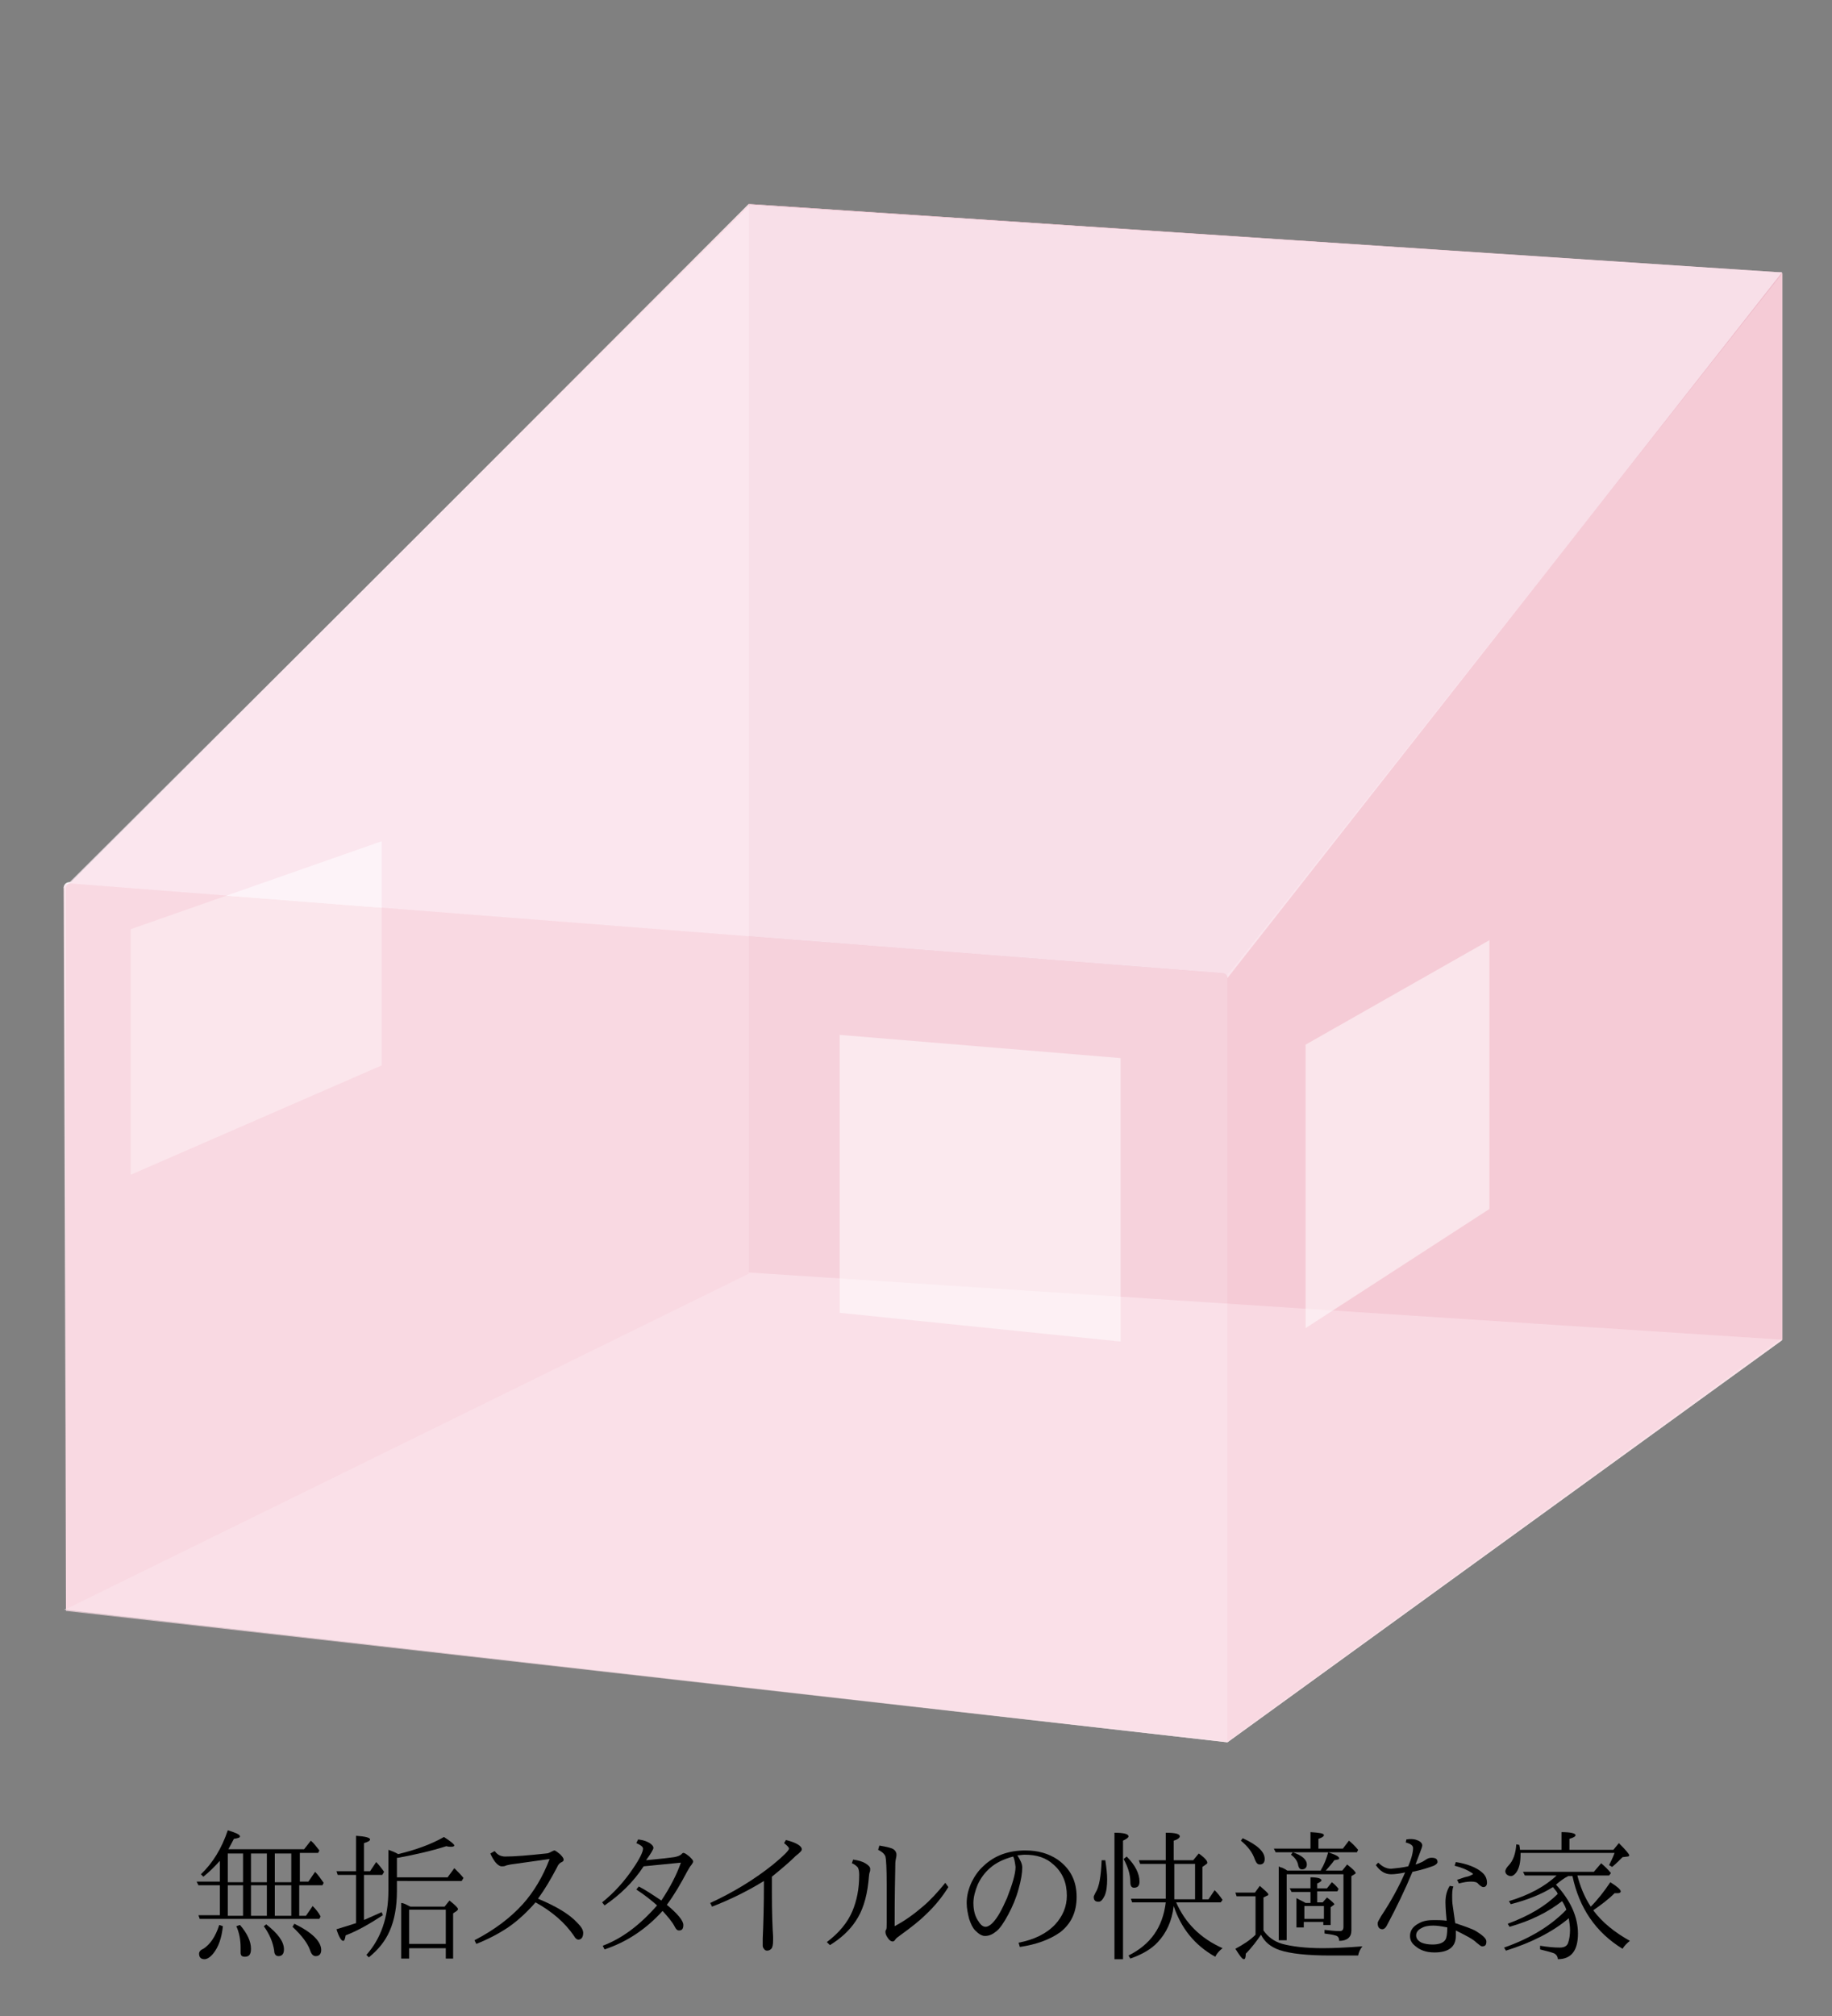
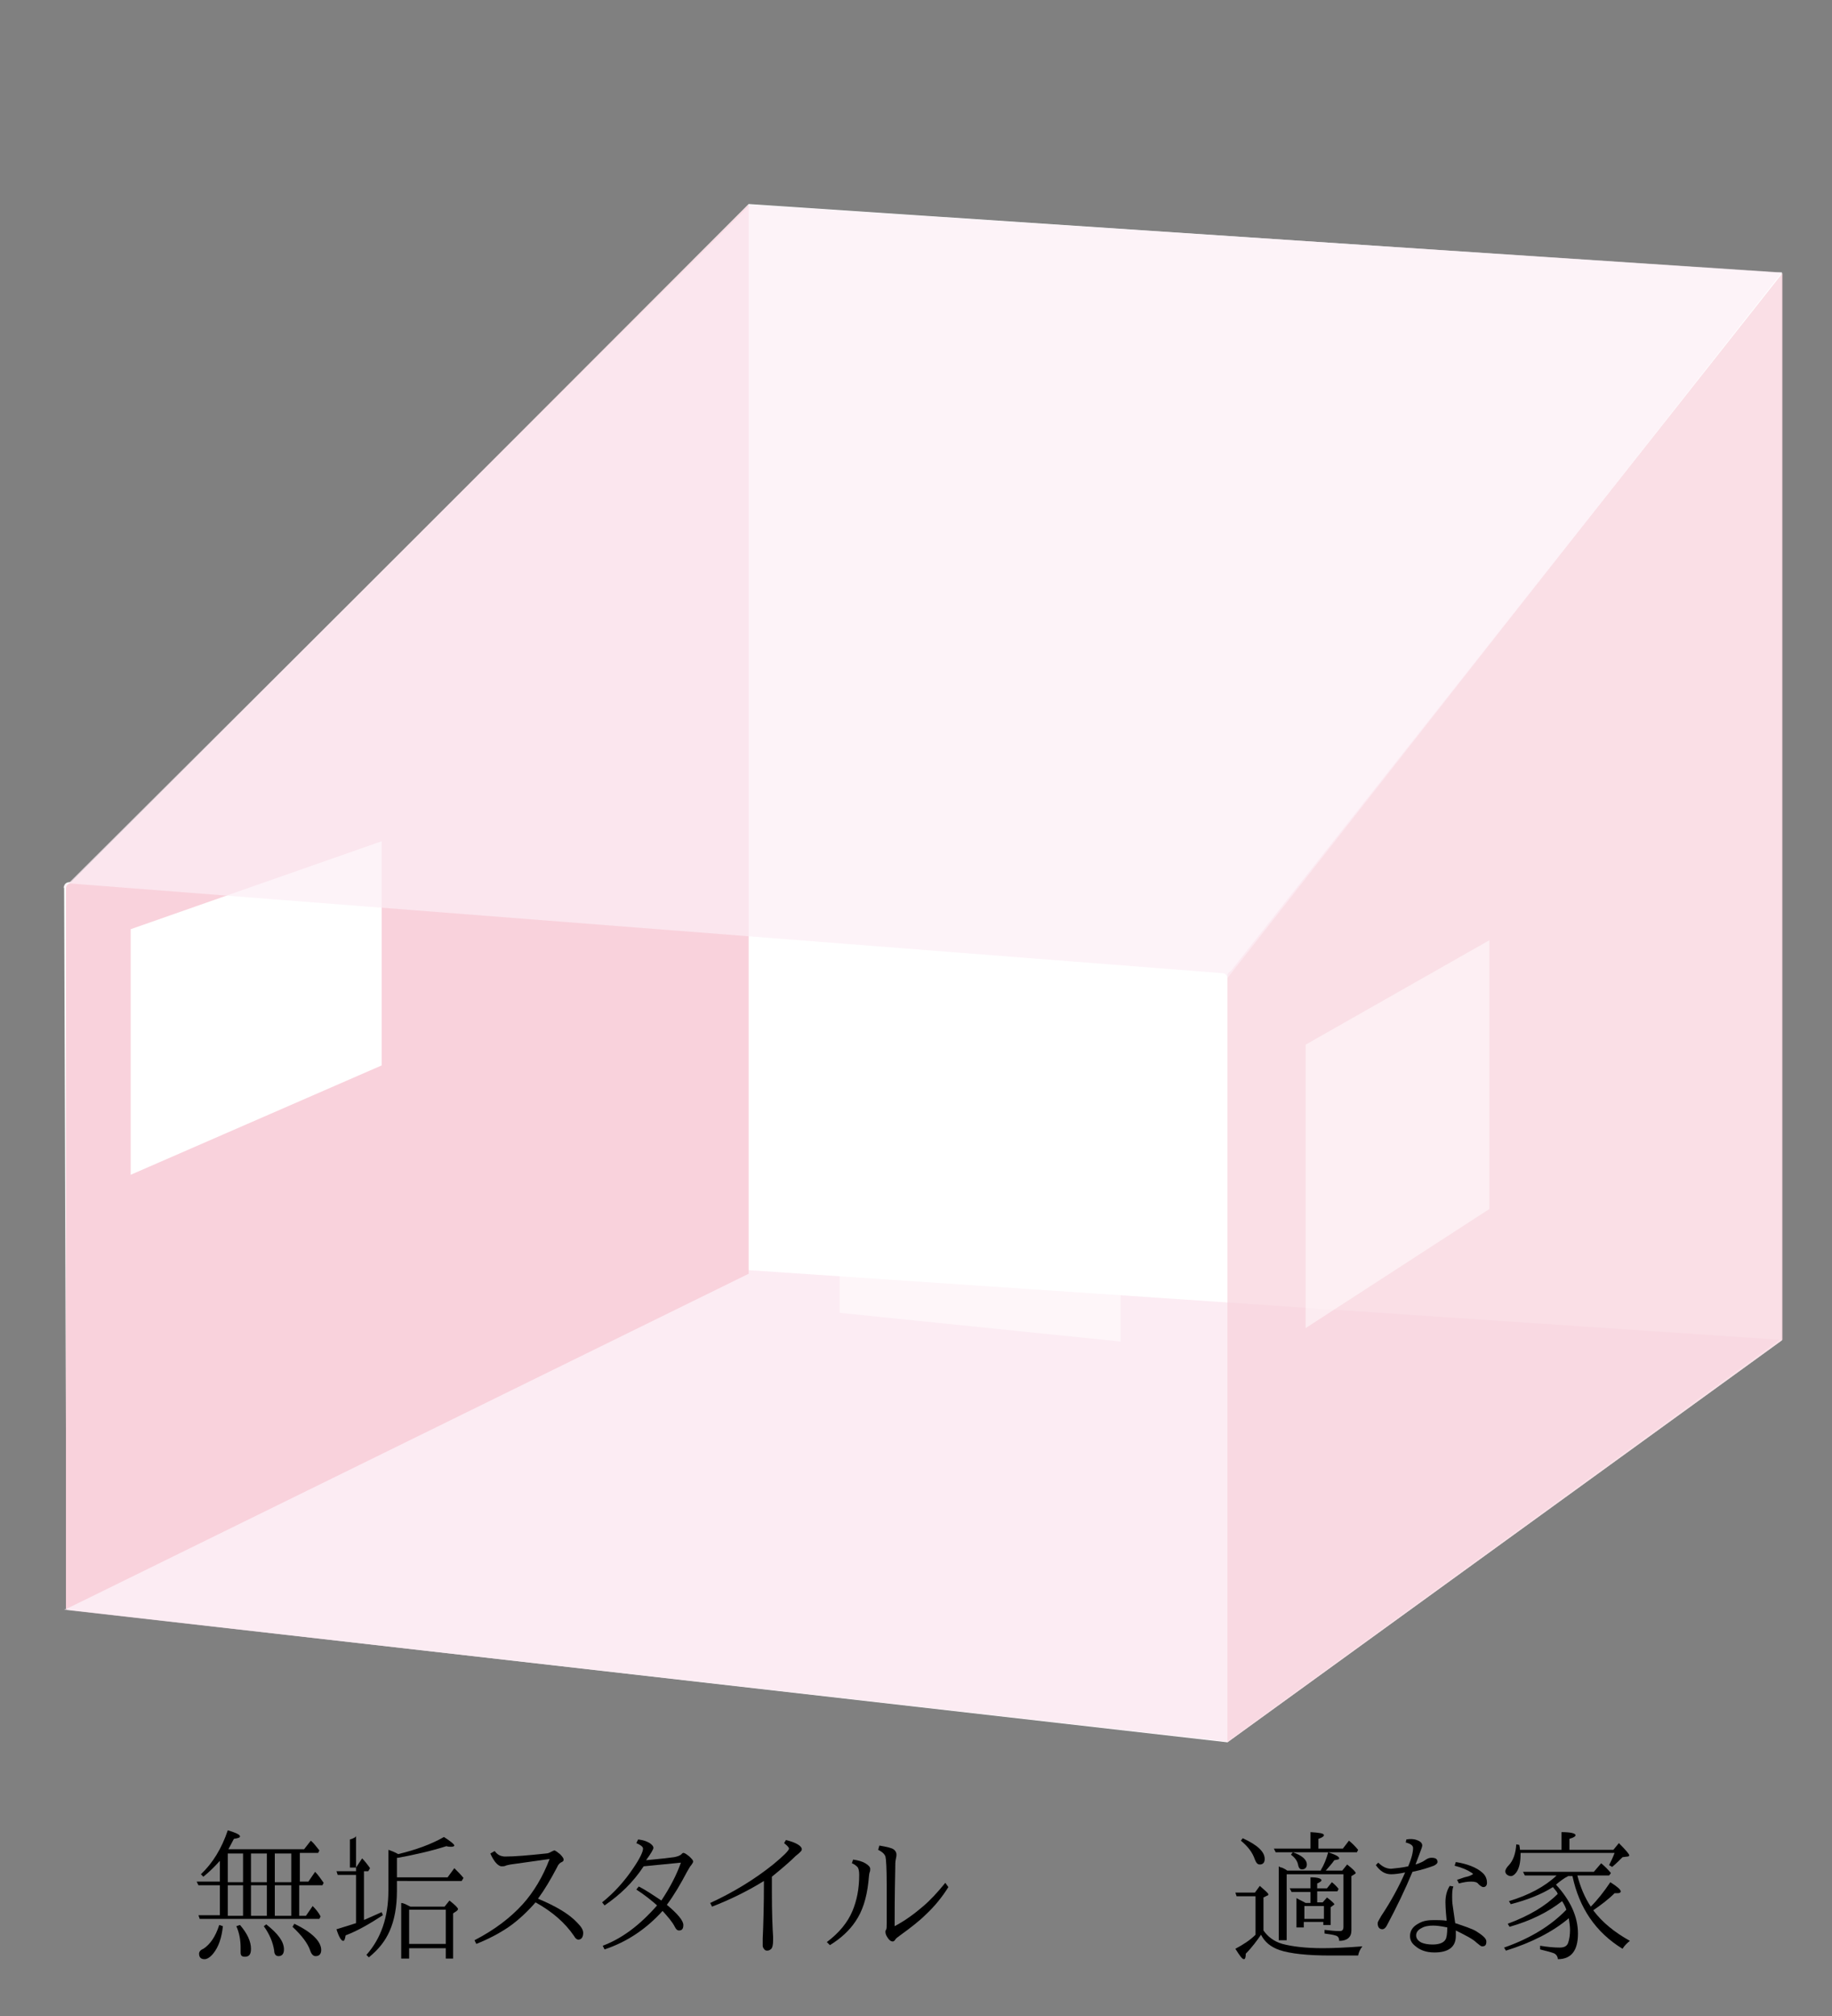
<svg xmlns="http://www.w3.org/2000/svg" version="1.1" id="レイヤー_1" x="0px" y="0px" viewBox="0 0 300 330" style="enable-background:new 0 0 300 330;" xml:space="preserve">
  <rect x="0" y="0" width="300" height="330" fill="#808080" stroke="none" />
  <style type="text/css">
	.st0{fill:#FFFFFF;}
	.st1{opacity:0.7;fill:#FBE5EE;enable-background:new    ;}
	.st2{fill:#F9D2DC;}
	.st3{fill:#EEBBC9;}
	.st4{opacity:0.7;fill:#FADCE5;enable-background:new    ;}
	.st5{opacity:0.7;fill:#F9D2DC;enable-background:new    ;}
	.st6{opacity:0.7;fill:#FDEFF5;enable-background:new    ;}
	.st7{opacity:0.5;fill:#FFFFFF;enable-background:new    ;}
</style>
  <path class="st0" d="M291.8,44.6h-0.4h-0.6L122.6,33.4l0,0l-110.9,111c-0.1,0-0.2,0-0.3,0l0,0c-0.5,0-0.9,0.3-0.9,0.8l0.4,118.3  L201,285.2l90.8-65.8V44.6z" />
  <path class="st1" d="M291.4,219.3l-169-11.4L10.5,263.5l190.4,21.6L291.4,219.3z" />
  <path class="st2" d="M11.4,144.6c-0.3,0.1-0.6,0.4-0.6,0.8v118l111.8-54.9v-175L11.4,144.6z M62.5,174.4l-41.1,17.9v-40.2l41.1-14.4  V174.4z" />
-   <polygon class="st3" points="291.8,219.3 122.6,208.3 122.6,33.4 291.8,44.6 " />
-   <path class="st4" d="M201,285.2L10.8,263.7l-0.4-118.3c0-0.5,0.4-0.9,0.9-0.8l188.9,14.7c0.4,0,0.8,0.4,0.8,0.8V285.2z" />
  <path class="st5" d="M201,285.2l90.9-65.9V44.7L201.5,159c-0.3,0.1-0.5,0.4-0.5,0.8V285.2z" />
  <path class="st6" d="M291.8,44.6l-169-11.1L10.4,145.4c0-0.5,0.4-0.9,0.9-0.8l188.9,14.7c0.4,0,0.8,0.4,0.8,0.8L291.8,44.6z" />
  <polygon class="st7" points="243.9,197.9 213.8,217.4 213.8,171 243.9,153.9 " />
  <polygon class="st7" points="183.5,219.6 137.5,214.9 137.5,169.4 183.5,173.2 " />
  <g>
    <path d="M36,313.6v-5h-3.5l-0.3-0.6H36v-3.4c-0.8,0.9-1.7,1.8-2.7,2.6l-0.4-0.4c1.9-1.8,3.4-4.2,4.4-7.2c1.3,0.4,2,0.7,2,1   c0,0.2-0.3,0.3-1,0.4c-0.4,0.8-0.7,1.3-0.9,1.7h12.4l1.1-1.4c0.5,0.4,0.9,1,1.4,1.6l-0.2,0.4h-3v4.7h1.4l1.1-1.6   c0.5,0.5,0.9,1.1,1.4,1.8l-0.2,0.4H49v5h1.1l1.1-1.6c0.5,0.5,1,1.1,1.3,1.7l-0.2,0.4H32.7l-0.2-0.6H36z M35.9,315.1l0.6,0.2   c-0.2,1.9-0.7,3.4-1.6,4.5c-0.5,0.6-1,0.9-1.4,0.9c-0.6,0-0.9-0.3-0.9-0.9c0-0.3,0.2-0.6,0.7-0.8C34.4,318.3,35.3,317,35.9,315.1z    M37.3,308.1h2.5v-4.7h-2.5V308.1z M37.3,313.6h2.5v-5h-2.5V313.6z M39.3,315.1c1.2,1.4,1.8,2.7,1.8,3.9c0,0.9-0.3,1.3-1,1.3   c-0.5,0-0.7-0.2-0.7-0.7c0-0.1,0-0.2,0-0.4c0-0.1,0-0.2,0-0.4c0-1.2-0.2-2.4-0.7-3.5L39.3,315.1z M43.7,303.4h-2.6v4.7h2.6V303.4z    M41.1,313.6h2.6v-5h-2.6V313.6z M43.6,315c1.9,1.5,2.9,2.8,2.9,4.1c0,0.7-0.3,1.1-0.9,1.1c-0.4,0-0.7-0.3-0.7-0.9   c-0.2-1.3-0.7-2.6-1.7-4L43.6,315z M47.7,303.4H45v4.7h2.7V303.4z M45,313.6h2.7v-5H45V313.6z M48.2,314.9c2.9,1.4,4.4,2.9,4.4,4.3   c0,0.6-0.3,1-0.9,1c-0.4,0-0.7-0.3-0.9-0.9c-0.4-1.2-1.4-2.5-2.9-3.9L48.2,314.9z" />
-     <path d="M59.6,306.9v7.4c0,0,0.1-0.1,0.2-0.1c0.7-0.3,1.6-0.7,2.7-1.2l0.2,0.5c-2,1.3-4,2.5-6.1,3.3c-0.1,0.6-0.2,0.9-0.4,0.9   c-0.3,0-0.7-0.6-1.1-1.9c1.3-0.4,2.3-0.7,3.2-1v-7.9h-3l-0.2-0.6h3.2v-5.8c1.5,0.1,2.3,0.3,2.3,0.6c0,0.2-0.3,0.4-1,0.6v4.6h1   l1-1.5c0.4,0.4,0.8,0.9,1.3,1.6l-0.3,0.5H59.6z M65,307.9v1.6c0,2.6-0.4,4.8-1.2,6.6c-0.7,1.6-1.8,3-3.4,4.3L60,320   c2.4-2.7,3.6-6.2,3.6-10.5v-6.7c0.6,0.2,1.1,0.4,1.6,0.7c2.9-0.7,5.4-1.6,7.5-2.8c1.1,0.7,1.7,1.2,1.7,1.4c0,0.1-0.2,0.2-0.5,0.2   c-0.2,0-0.5,0-0.8-0.1c-2.5,0.8-5.2,1.4-7.9,1.9l-0.2,0v3.2h8.3l1.1-1.5c0.6,0.6,1.1,1.1,1.5,1.6l-0.3,0.5H65z M67.2,312.1h5.6   l0.8-1c0.9,0.7,1.4,1.2,1.4,1.4c0,0.1-0.1,0.2-0.2,0.3l-0.6,0.4v7.4H73v-1.7h-6v1.7h-1.3v-9.1C66.1,311.5,66.6,311.8,67.2,312.1z    M67,312.6v5.6h6v-5.6H67z" />
+     <path d="M59.6,306.9v7.4c0,0,0.1-0.1,0.2-0.1c0.7-0.3,1.6-0.7,2.7-1.2l0.2,0.5c-2,1.3-4,2.5-6.1,3.3c-0.1,0.6-0.2,0.9-0.4,0.9   c-0.3,0-0.7-0.6-1.1-1.9c1.3-0.4,2.3-0.7,3.2-1v-7.9h-3l-0.2-0.6h3.2v-5.8c0,0.2-0.3,0.4-1,0.6v4.6h1   l1-1.5c0.4,0.4,0.8,0.9,1.3,1.6l-0.3,0.5H59.6z M65,307.9v1.6c0,2.6-0.4,4.8-1.2,6.6c-0.7,1.6-1.8,3-3.4,4.3L60,320   c2.4-2.7,3.6-6.2,3.6-10.5v-6.7c0.6,0.2,1.1,0.4,1.6,0.7c2.9-0.7,5.4-1.6,7.5-2.8c1.1,0.7,1.7,1.2,1.7,1.4c0,0.1-0.2,0.2-0.5,0.2   c-0.2,0-0.5,0-0.8-0.1c-2.5,0.8-5.2,1.4-7.9,1.9l-0.2,0v3.2h8.3l1.1-1.5c0.6,0.6,1.1,1.1,1.5,1.6l-0.3,0.5H65z M67.2,312.1h5.6   l0.8-1c0.9,0.7,1.4,1.2,1.4,1.4c0,0.1-0.1,0.2-0.2,0.3l-0.6,0.4v7.4H73v-1.7h-6v1.7h-1.3v-9.1C66.1,311.5,66.6,311.8,67.2,312.1z    M67,312.6v5.6h6v-5.6H67z" />
    <path d="M88.1,310.8c2.9,1.2,5.1,2.5,6.4,3.9c0.7,0.7,1,1.2,1,1.7c0,0.7-0.3,1.1-0.8,1.1c-0.2,0-0.5-0.2-0.7-0.6   c-1.5-2.2-3.6-4-6.3-5.5c-1.4,1.6-2.9,3-4.5,4.1c-1.5,1-3.2,1.9-5.2,2.7l-0.3-0.6c3.3-1.7,5.9-3.7,7.9-5.9c1.8-2,3.3-4.5,4.4-7.4   c-2.8,0.4-5,0.7-6.4,0.9c-0.4,0.1-0.6,0.1-0.8,0.2c-0.2,0.1-0.4,0.1-0.7,0.1c-0.2,0-0.6-0.2-1-0.7c-0.3-0.4-0.6-0.9-0.8-1.4L81,303   c0.3,0.4,0.6,0.6,0.8,0.7c0.2,0.1,0.6,0.2,0.9,0.2c1.6,0,3.9-0.2,6.7-0.5c0.4,0,0.7-0.2,0.9-0.3c0.2-0.1,0.4-0.2,0.5-0.2   c0.1,0,0.4,0.2,0.9,0.6c0.4,0.4,0.6,0.7,0.6,0.9c0,0.2-0.1,0.3-0.3,0.4c-0.3,0.1-0.6,0.4-0.8,0.9C90.2,307.6,89.2,309.3,88.1,310.8   z" />
    <path d="M109.2,311.8c1.8,1.5,2.7,2.6,2.7,3.3c0,0.6-0.2,0.9-0.7,0.9c-0.3,0-0.5-0.2-0.7-0.6c-0.4-0.8-1.1-1.6-2-2.6   c-2.7,3-5.9,5.1-9.5,6.3l-0.3-0.6c3.2-1.2,6.1-3.4,8.9-6.6c-0.9-0.8-2-1.7-3.4-2.6l0.4-0.5c1,0.5,2.2,1.3,3.7,2.3   c1.4-2.1,2.5-4.2,3.2-6.2l-6.1,0.6c-1.7,2.6-3.9,4.7-6.4,6.4l-0.4-0.5c2-1.6,3.7-3.5,5.1-5.6c1.1-1.6,1.6-2.7,1.6-3.2   c0-0.3-0.4-0.6-1.1-0.9l0.3-0.6c0.8,0.1,1.4,0.3,1.9,0.6c0.4,0.3,0.6,0.5,0.6,0.8c0,0.2-0.4,0.9-1.2,2c0.8-0.1,2.4-0.2,4.6-0.5   c0.5-0.1,0.8-0.2,1.1-0.4c0.2-0.2,0.3-0.3,0.4-0.3c0.2,0,0.5,0.2,1,0.6c0.4,0.4,0.6,0.6,0.6,0.8c0,0.2-0.1,0.3-0.3,0.6   c-0.2,0.2-0.4,0.6-0.7,1.1C111.5,308.3,110.4,310.2,109.2,311.8z" />
    <path d="M126.4,307.2v2.5c0,3.5,0.1,5.9,0.2,7.3c0,0.1,0,0.3,0,0.6c0,0.7-0.1,1.2-0.3,1.4c-0.2,0.2-0.4,0.3-0.7,0.3   c-0.2,0-0.4-0.1-0.5-0.3c-0.1-0.1-0.2-0.3-0.2-0.5c0-0.6,0-1,0-1.2c0.1-2.1,0.2-5.2,0.2-9.4c-2.6,1.6-5.4,3-8.5,4.2l-0.3-0.6   c3.9-1.8,7.3-3.9,10.3-6.3c1.7-1.4,2.6-2.3,2.6-2.6c0-0.2-0.3-0.5-0.8-0.9l0.3-0.5c1.7,0.4,2.6,1,2.6,1.5c0,0.2-0.1,0.3-0.2,0.4   c-0.2,0.2-0.4,0.4-0.8,0.7C129.7,304.4,128.5,305.5,126.4,307.2z" />
    <path d="M135.4,317.9c2-1.5,3.4-3.2,4.2-5.1c0.7-1.7,1.1-3.6,1.1-5.9c0-0.6-0.1-1.1-0.3-1.3c-0.3-0.3-0.6-0.5-0.9-0.6l0.2-0.6   c0.8,0.1,1.5,0.3,2,0.6c0.5,0.3,0.8,0.6,0.8,0.9c0,0.2,0,0.4-0.1,0.6c-0.1,0.3-0.1,0.8-0.2,1.6c-0.3,2.7-1,4.8-2.1,6.4   c-1,1.5-2.4,2.8-4.2,3.9L135.4,317.9z M155.3,308.9c-1,1.6-2.2,3.1-3.7,4.5c-1,1-2.4,2.1-4.2,3.4c-0.4,0.3-0.7,0.5-0.8,0.7   c-0.1,0.2-0.3,0.3-0.4,0.3c-0.3,0-0.6-0.2-0.9-0.7c-0.2-0.3-0.3-0.6-0.3-0.8c0,0,0-0.1,0-0.2c0-0.1,0.1-0.2,0.1-0.2   c0.1-0.2,0.1-0.5,0.1-1.1c0-0.8,0-3,0-6.4c0-2.6-0.1-4.1-0.2-4.5c-0.2-0.5-0.6-0.8-1.2-1.1l0.2-0.7c1.2,0.2,2,0.4,2.3,0.6   c0.3,0.2,0.5,0.5,0.5,0.9c0,0.1,0,0.3-0.1,0.7c-0.1,0.4-0.1,0.9-0.1,1.6c-0.1,4.6-0.1,7.7-0.1,9.4c1.7-0.9,3.2-2,4.6-3.2   c1.2-1,2.4-2.3,3.7-3.9L155.3,308.9z" />
-     <path d="M166.6,303.7c0.5,0.8,0.8,1.4,0.8,2c0,0.9-0.2,2.1-0.6,3.5c-0.4,1.5-1,2.9-1.7,4.2c-0.7,1.3-1.3,2.2-1.9,2.7   c-0.6,0.5-1.2,0.8-1.9,0.8c-0.5,0-1-0.3-1.6-0.9c-0.4-0.4-0.7-1-1-1.9c-0.2-0.8-0.4-1.7-0.4-2.6c0-1.2,0.3-2.3,0.8-3.4   c0.5-1,1.1-1.9,2-2.7c1.8-1.7,4.1-2.5,6.8-2.5c2.1,0,3.8,0.5,5.3,1.5c2.1,1.5,3.1,3.5,3.1,6.1c0,2.5-0.9,4.4-2.7,5.8   c-1.7,1.2-3.9,2-6.6,2.4l-0.2-0.7c2.6-0.5,4.6-1.5,6-3c1.2-1.3,1.9-2.9,1.9-4.7c0-2.1-0.7-3.8-2.2-5.1c-1.2-1.1-2.7-1.6-4.7-1.6   C167.4,303.6,167,303.7,166.6,303.7z M165.9,303.9c-1.5,0.4-2.8,1-3.8,1.9c-0.8,0.7-1.5,1.6-2,2.7c-0.4,1-0.7,2-0.7,3   c0,1.3,0.3,2.3,0.9,3.1c0.3,0.5,0.7,0.8,1.1,0.8c0.3,0,0.7-0.2,1.1-0.6c0.9-0.9,1.6-2.3,2.4-4.1c0.9-2.3,1.4-4,1.4-5.1   C166.2,304.8,166.1,304.2,165.9,303.9z" />
-     <path d="M180.4,304.5l0.6,0c0.2,1.3,0.3,2.3,0.3,3.1c0,1.1-0.1,2-0.4,2.7c-0.3,0.6-0.6,1-1,1c-0.6,0-0.8-0.3-0.8-0.8   c0-0.1,0.1-0.3,0.3-0.7C180,308.9,180.3,307.1,180.4,304.5z M182.5,320.7V300c1.5,0,2.3,0.2,2.3,0.6c0,0.2-0.3,0.4-0.9,0.7v19.4   H182.5z M184.5,303.9c1.4,1.4,2.1,2.8,2.1,4.1c0,0.7-0.3,1-0.9,1c-0.4,0-0.6-0.3-0.6-0.9c0-1.3-0.4-2.5-1.1-3.8L184.5,303.9z    M190.9,305.1h-4.2l-0.2-0.6h4.4V300c1.6,0,2.3,0.2,2.3,0.6c0,0.2-0.3,0.5-1,0.7v3.2h3.2l0.9-1.1c1,0.7,1.4,1.2,1.4,1.5   c0,0.1,0,0.1-0.1,0.2l-0.7,0.5v5.3h1l1-1.5c0.5,0.5,0.9,1,1.3,1.6l-0.3,0.4h-7.3c1.5,3.4,4,5.9,7.6,7.5c-0.5,0.4-0.9,0.8-1.2,1.4   c-3.4-1.9-5.6-4.7-6.8-8.3c-0.3,2.5-1.2,4.4-2.6,5.9c-1,1.1-2.5,2-4.5,2.7l-0.3-0.5c3.6-1.8,5.6-4.6,6.1-8.7h-5.5l-0.2-0.6h5.7   c0-0.6,0-1,0-1.3V305.1z M192.3,305.1v4.5c0,0.2,0,0.7,0,1.3h3.4v-5.8H192.3z" />
    <path d="M206.9,316c0.7,1,1.7,1.8,3.1,2.2c1.5,0.4,3.7,0.7,6.6,0.7c1.8,0,3.9-0.1,6.5-0.3c-0.4,0.5-0.6,1-0.7,1.5h-4.5   c-3.8,0-6.6-0.3-8.4-0.9c-1.4-0.5-2.4-1.3-3-2.5c-0.7,1-1.5,2.1-2.5,3.1c0,0.6-0.1,0.9-0.3,0.9c-0.3,0-0.7-0.6-1.4-1.7   c1.3-0.7,2.4-1.4,3.3-2.3v-6.3h-3.1l-0.2-0.6h3.2l0.8-1.1c0.9,0.8,1.4,1.2,1.4,1.4c0,0.1-0.1,0.2-0.2,0.2l-0.6,0.3V316z    M203.5,300.9c2.4,1.1,3.6,2.2,3.6,3.4c0,0.6-0.3,0.9-0.8,0.9c-0.4,0-0.6-0.3-0.8-0.8c-0.4-1.2-1.2-2.2-2.3-3.1L203.5,300.9z    M214.6,302.6v-2.7c1.5,0.1,2.2,0.2,2.2,0.5c0,0.2-0.3,0.4-0.9,0.6v1.6h4l1-1.3c0.5,0.4,1,0.9,1.5,1.5l-0.2,0.4h-13.3l-0.3-0.6   H214.6z M216.3,306.1c0.5-0.8,0.9-1.8,1.2-2.9c1.2,0.4,1.8,0.7,1.8,1c0,0.2-0.3,0.2-0.8,0.3c-0.4,0.6-0.9,1.1-1.4,1.7h2.7l0.8-1   c0.9,0.7,1.4,1.2,1.4,1.4c0,0.1-0.1,0.1-0.2,0.2l-0.5,0.3v8.9c0,1.1-0.7,1.7-2,1.7c0-0.5-0.2-0.8-0.7-0.9c-0.3-0.1-0.9-0.2-1.7-0.3   v-0.6c0.9,0.1,1.7,0.2,2.5,0.2c0.4,0,0.6-0.2,0.6-0.7v-8.6h-9.3v10.8h-1.3v-12.1c0,0,0.1,0.1,0.2,0.1c0.1,0.1,0.2,0.1,0.3,0.1   c0.2,0.1,0.5,0.2,0.9,0.5H216.3z M213.8,311.5h0.8v-1.8h-3.1l-0.3-0.6h3.4v-1.8c1.2,0,1.8,0.2,1.8,0.5c0,0.1-0.2,0.3-0.7,0.5v0.8   h1.6l0.8-1c0.4,0.3,0.8,0.7,1.1,1.1l-0.2,0.4h-3.3v1.8h0.9l0.7-0.8c0.8,0.6,1.2,1,1.2,1.1c0,0.1-0.1,0.1-0.2,0.2l-0.4,0.3v2.9h-1.2   v-0.5h-3.2v0.9h-1.2v-4.8C213,311.1,213.5,311.3,213.8,311.5z M211.7,303.2c1.5,0.5,2.3,1.2,2.3,2c0,0.5-0.3,0.8-0.8,0.8   c-0.3,0-0.5-0.2-0.6-0.6c-0.1-0.7-0.5-1.3-1.2-1.8L211.7,303.2z M213.6,312v2.1h3.2V312H213.6z" />
    <path d="M230.6,305.5c0.6-1.4,0.8-2.4,0.8-3c0-0.4-0.4-0.7-1.2-0.9l0.1-0.5c0.6-0.1,1.2-0.1,1.7,0.1c0.6,0.2,0.9,0.5,0.9,0.9   c0,0.2-0.2,0.7-0.5,1.5l-0.6,1.6c0.7-0.2,1.3-0.5,1.7-0.8c0.3-0.2,0.6-0.3,0.9-0.3c0.7,0,1,0.2,1,0.7c0,0.2-0.2,0.4-0.6,0.6   c-0.8,0.3-2,0.7-3.5,1c-1.2,2.9-2.6,5.8-4.2,8.8c-0.2,0.4-0.5,0.6-0.7,0.6c-0.5,0-0.8-0.3-0.8-1c0-0.2,0.2-0.5,0.6-1.2   c1.6-2.4,2.9-4.8,3.9-7.1c-0.9,0.2-1.7,0.3-2.3,0.3c-1,0-1.8-0.5-2.5-1.5l0.4-0.4c0.6,0.6,1.3,1,2.1,1   C228.8,305.8,229.7,305.7,230.6,305.5z M231.7,318.5c-0.6-0.5-0.8-1-0.8-1.6c0-0.9,0.5-1.6,1.5-2.1c0.7-0.4,1.5-0.5,2.4-0.5   c0.6,0,1.3,0,2.1,0.1c-0.2-1.9-0.2-2.9-0.2-3c0-1,0.2-1.9,0.7-2.7l0.6,0.1c-0.2,0.5-0.2,1.1-0.2,1.8c0,0.3,0,0.8,0.1,1.4   c0.1,0.6,0.2,1.5,0.4,2.8c1.5,0.5,2.7,0.9,3.4,1.3c1.1,0.7,1.7,1.2,1.7,1.7c0,0.6-0.2,0.8-0.7,0.8c-0.2,0-0.4-0.2-0.9-0.6   c-0.6-0.6-1.8-1.2-3.4-2c0,0.2,0,0.5,0,0.9c0,1.8-1.2,2.7-3.5,2.7C233.5,319.6,232.5,319.2,231.7,318.5z M237,315.5   c-1-0.2-1.7-0.3-2.3-0.3c-0.7,0-1.4,0.1-1.9,0.4c-0.6,0.3-0.9,0.7-0.9,1.2c0,0.5,0.3,0.9,0.9,1.2c0.5,0.2,1.1,0.3,1.8,0.3   c1.1,0,1.8-0.3,2.1-0.8C236.9,317.2,237,316.5,237,315.5z M238.6,307.7c0.3-0.1,0.7-0.2,1.2-0.4c0.5-0.1,0.8-0.2,1-0.3   c0.2-0.1,0.4-0.2,0.4-0.2c0-0.1-0.1-0.2-0.3-0.3c-0.6-0.4-1.5-0.8-2.7-1.1l0.2-0.6c1.9,0.3,3.4,0.9,4.3,1.7   c0.6,0.5,0.8,1.1,0.8,1.7c0,0.4-0.2,0.7-0.6,0.7c-0.2,0-0.5-0.2-0.8-0.5c-0.2-0.3-0.6-0.4-1.2-0.4c-0.6,0-1.2,0.1-2,0.3   L238.6,307.7z" />
    <path d="M254.8,308.5c2.4,2.6,3.6,5.3,3.6,8c0,2.8-1.1,4.2-3.3,4.2c0-0.4-0.2-0.7-0.5-0.9c-0.4-0.2-1.2-0.4-2.4-0.7v-0.6   c1.2,0.2,2.3,0.3,3.2,0.3c0.7,0,1.2-0.2,1.4-0.8c0.2-0.6,0.3-1.3,0.3-2.1c0-0.6-0.1-1.2-0.2-1.9c-2.6,2.2-6.1,4-10.3,5.3l-0.3-0.5   c4.3-1.5,7.7-3.6,10.2-6.2c-0.2-0.6-0.5-1.1-0.7-1.4c-2.3,1.8-5.1,3.2-8.6,4.2l-0.3-0.5c3.5-1.3,6.2-2.9,8.2-4.9   c-0.1-0.1-0.1-0.2-0.1-0.2c-0.1-0.2-0.4-0.5-0.7-0.9c-1.9,1.2-4.2,2.1-6.9,2.8l-0.3-0.5c3.3-1,5.9-2.4,7.8-4.2h-5.2l-0.3-0.6h11.6   l1.2-1.4c0.6,0.5,1.1,1,1.6,1.6l-0.3,0.4h-5.2c0.5,1.9,1.2,3.6,2.2,5.1c1.1-1.1,2.2-2.5,3.2-4c1.1,0.7,1.7,1.2,1.7,1.5   c0,0.2-0.2,0.3-0.5,0.3c-0.1,0-0.2,0-0.5,0c-1,1-2.2,1.9-3.5,2.8c1.5,2,3.5,3.6,6,5c-0.5,0.4-0.9,0.8-1.2,1.3   c-4.4-2.7-7.1-6.7-8.2-11.9h-0.7C256,307.5,255.4,308,254.8,308.5z M255.7,302.9v-3c1.5,0,2.3,0.2,2.3,0.5c0,0.2-0.3,0.4-1,0.6v1.8   h7.2l0.9-1.1c1.1,1.1,1.7,1.8,1.7,2c0,0.1-0.1,0.2-0.3,0.2l-0.8,0.1c-0.5,0.5-1.1,1.1-1.7,1.6l-0.5-0.3c0.3-0.6,0.6-1.2,0.9-2H249   v0.2c0,1.3-0.2,2.3-0.7,3c-0.3,0.4-0.6,0.6-0.9,0.6c-0.2,0-0.5-0.1-0.7-0.3c-0.1-0.1-0.2-0.3-0.2-0.5c0-0.2,0.2-0.6,0.5-0.9   c0.8-0.8,1.2-2,1.3-3.5l0.5,0.1c0,0.2,0.1,0.4,0.1,0.8H255.7z" />
  </g>
</svg>